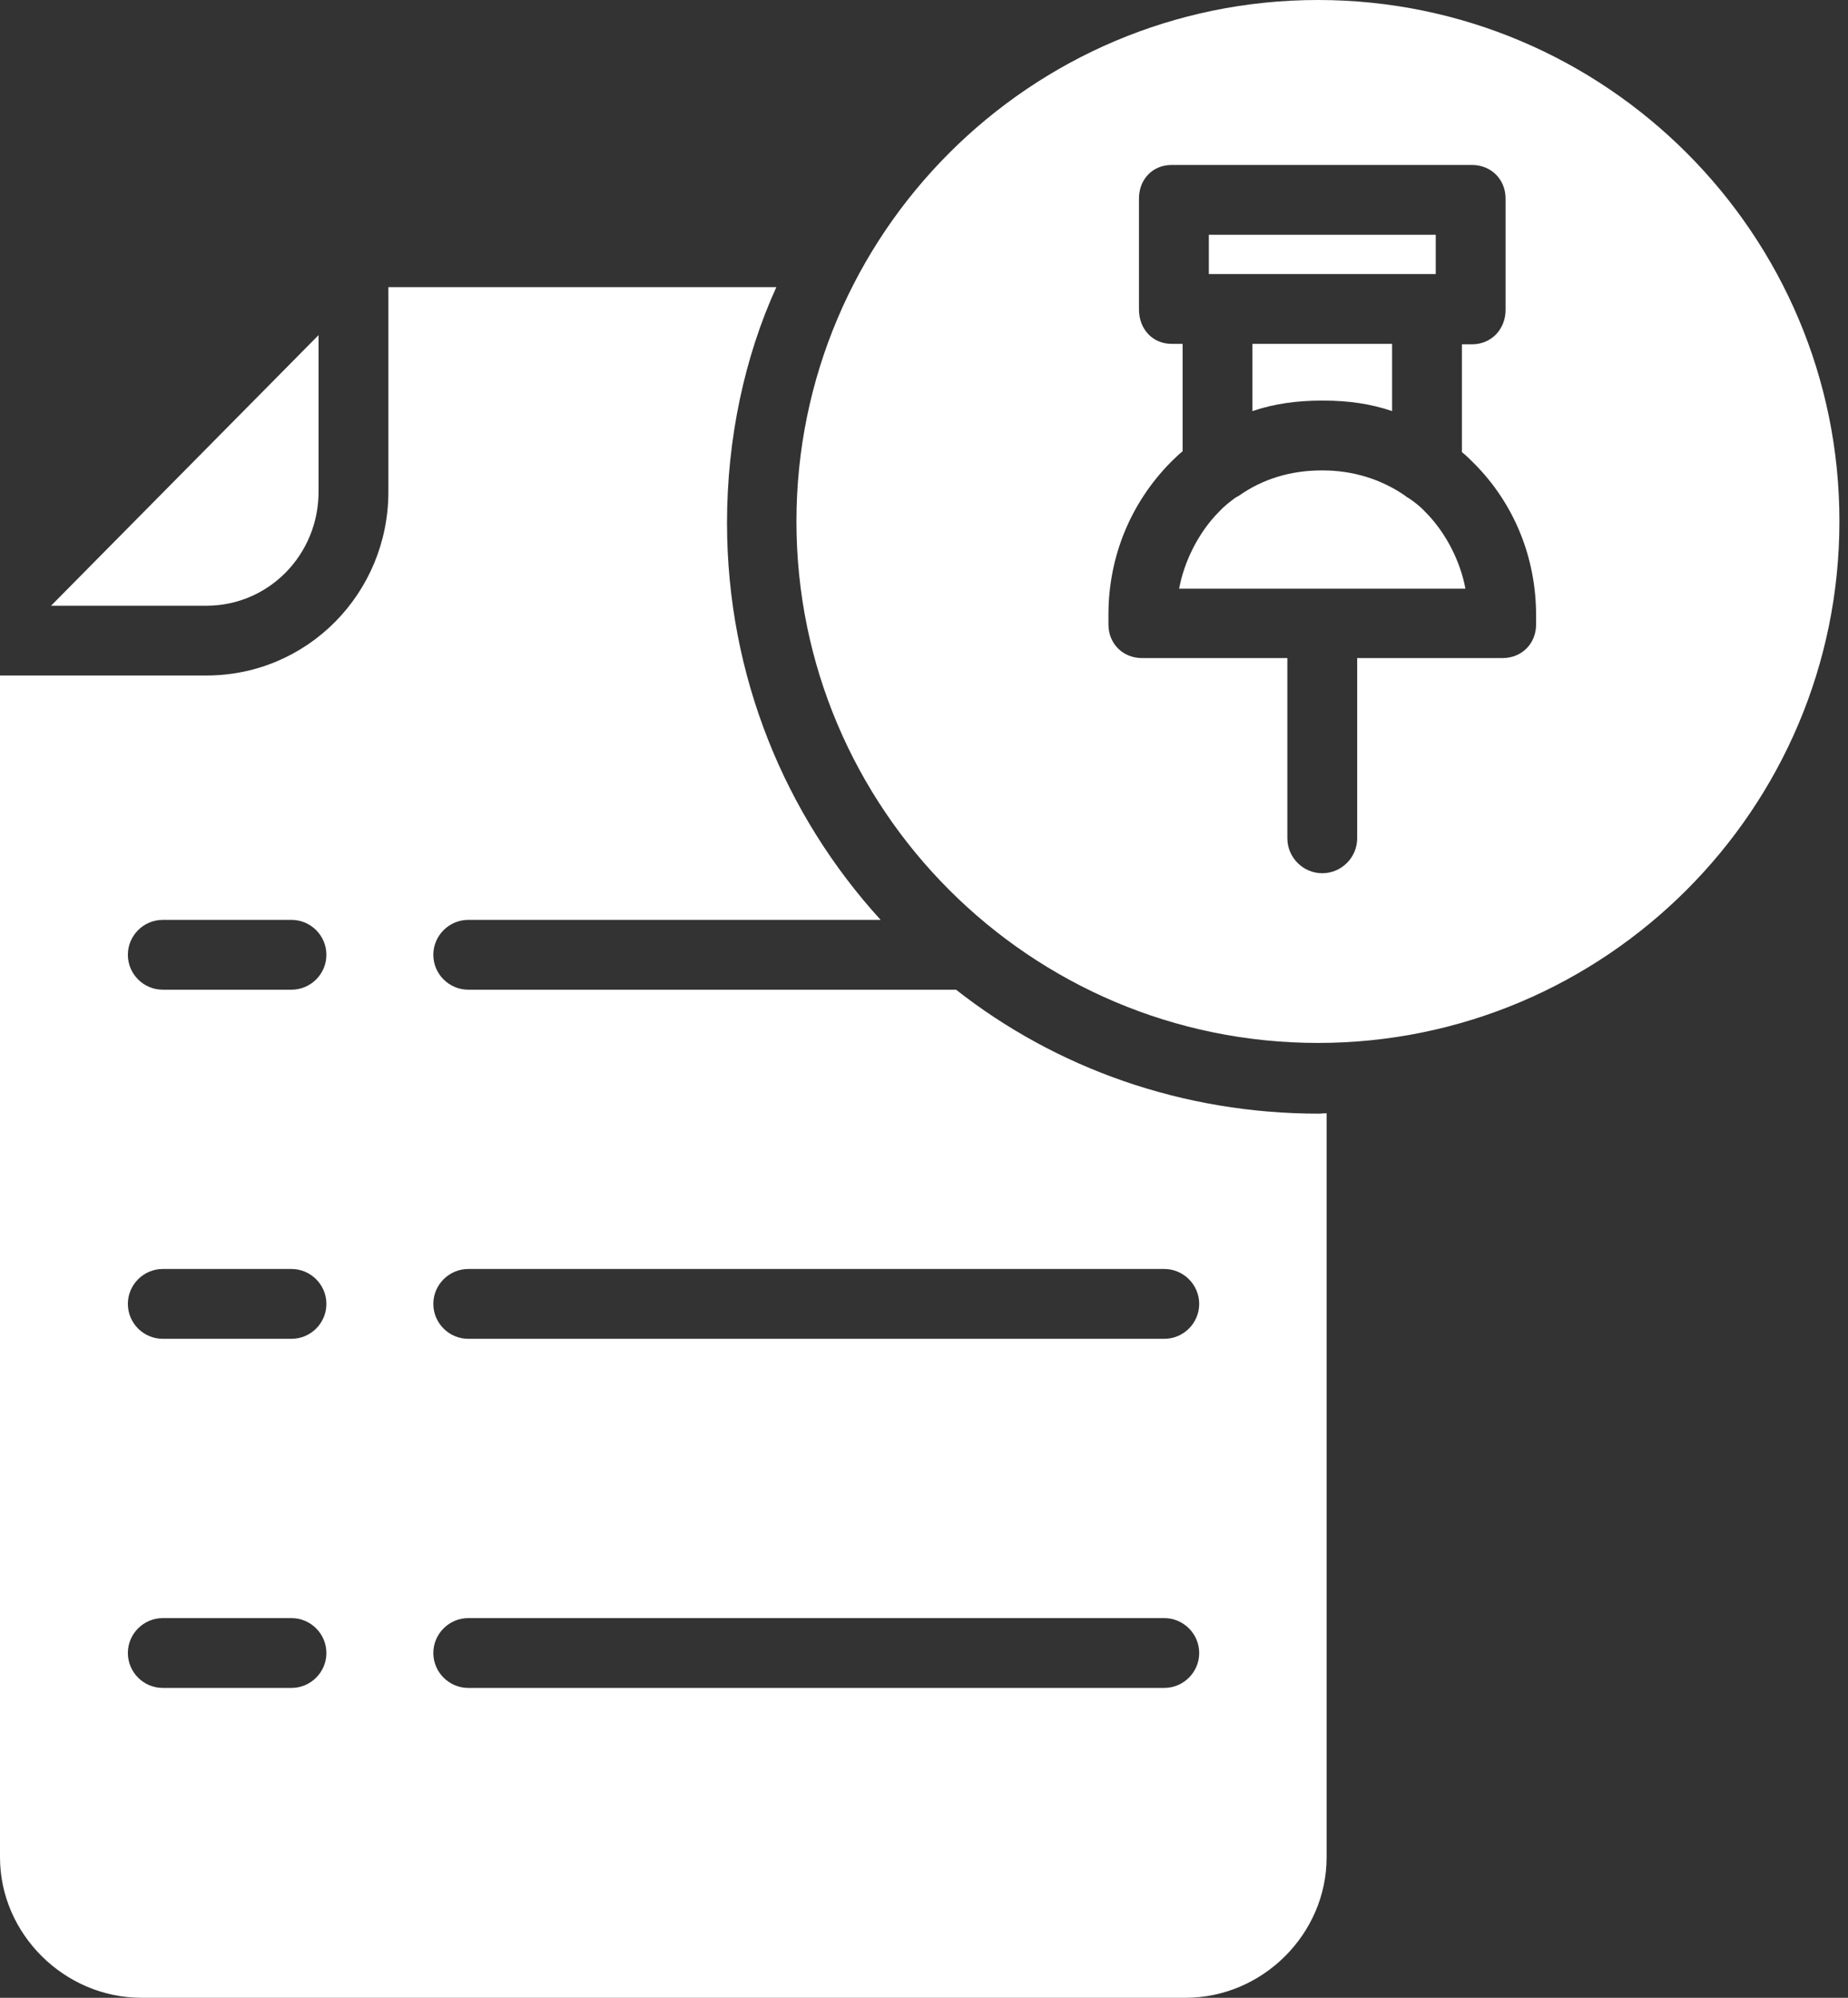
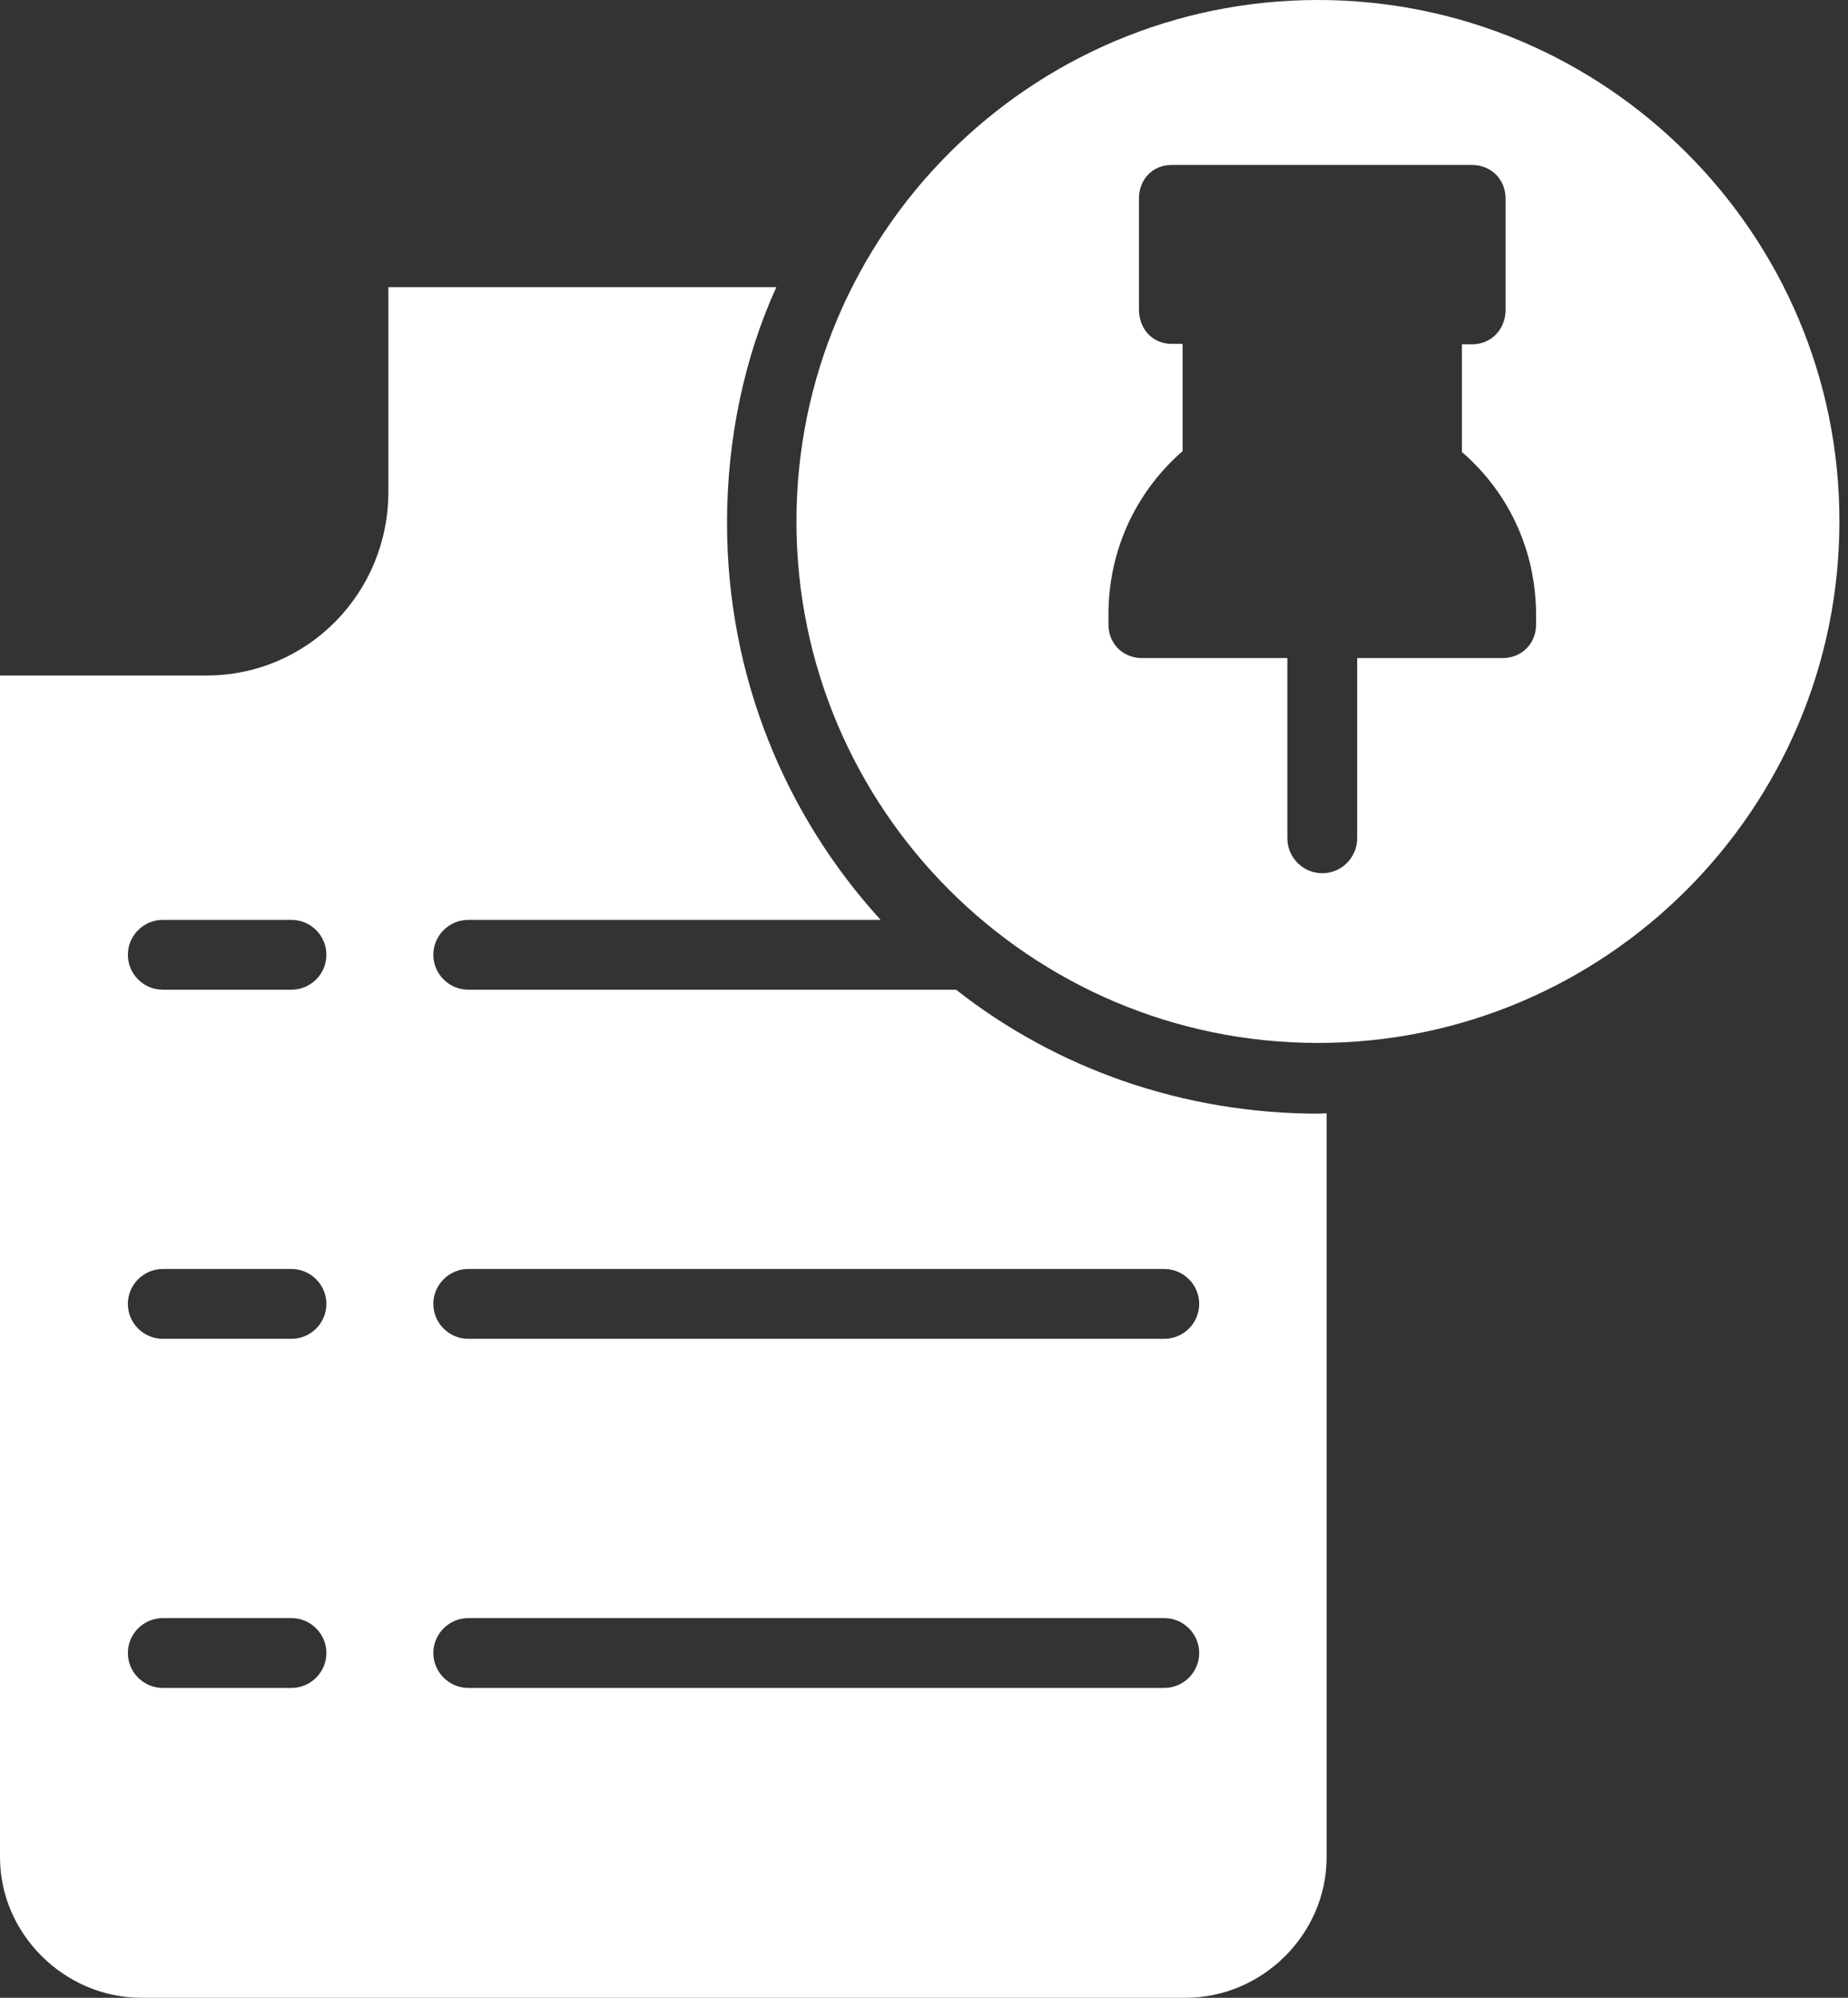
<svg xmlns="http://www.w3.org/2000/svg" width="37" height="40" viewBox="0 0 37 40" fill="none">
  <rect x="0" y="0" width="37" height="40" fill="#333333" stroke="none" />
  <path d="M26.387 0C20.629 0 15.946 4.683 15.946 10.441C15.946 16.199 20.629 20.882 26.387 20.882C32.144 20.882 36.828 16.199 36.828 10.441C36.836 4.692 32.153 0 26.387 0ZM30.755 12.504C30.755 12.888 30.467 13.176 30.083 13.176H27.173V16.785C27.173 17.169 26.858 17.484 26.474 17.484C26.09 17.484 25.775 17.169 25.775 16.785V13.176H22.866C22.481 13.176 22.193 12.888 22.193 12.504V12.303C22.193 11.158 22.63 10.075 23.442 9.253C23.521 9.175 23.591 9.105 23.678 9.035V6.885H23.46C23.075 6.885 22.804 6.588 22.804 6.195V3.976C22.804 3.591 23.075 3.303 23.46 3.303H29.471C29.855 3.303 30.144 3.591 30.144 3.976V6.204C30.144 6.588 29.864 6.894 29.471 6.894H29.27V9.052C29.357 9.122 29.427 9.192 29.506 9.271C30.319 10.083 30.755 11.167 30.755 12.32L30.755 12.504Z" fill="white" />
-   <path d="M28.213 9.979C28.187 9.961 28.16 9.952 28.134 9.926C27.654 9.594 27.086 9.419 26.483 9.419H26.457C25.854 9.419 25.286 9.585 24.805 9.926C24.779 9.944 24.753 9.952 24.727 9.97C24.613 10.057 24.508 10.136 24.412 10.241C23.984 10.669 23.704 11.263 23.608 11.787H29.34C29.244 11.263 28.964 10.678 28.536 10.249C28.431 10.136 28.326 10.057 28.213 9.979Z" fill="white" />
-   <path d="M26.457 8.021H26.501C26.981 8.021 27.436 8.082 27.872 8.231V6.885H25.076V8.231C25.513 8.082 25.977 8.021 26.457 8.021Z" fill="white" />
  <path d="M19.143 19.816H9.375C8.991 19.816 8.676 19.502 8.676 19.117C8.676 18.733 8.991 18.418 9.375 18.418H17.632C15.719 16.321 14.556 13.534 14.556 10.467C14.556 8.79 14.906 7.147 15.544 5.749H7.776V9.847C7.776 11.874 6.16 13.525 4.133 13.525H0V37.187C0 38.724 1.293 40 2.831 40H23.739C25.277 40 26.561 38.724 26.561 37.187V22.29C26.474 22.29 26.457 22.298 26.404 22.298C23.678 22.298 21.144 21.39 19.143 19.817L19.143 19.816ZM5.836 33.796H3.259C2.874 33.796 2.56 33.481 2.56 33.097C2.56 32.713 2.874 32.398 3.259 32.398H5.836C6.221 32.398 6.535 32.713 6.535 33.097C6.535 33.481 6.221 33.796 5.836 33.796ZM5.836 26.806H3.259C2.874 26.806 2.56 26.492 2.56 26.107C2.56 25.723 2.874 25.408 3.259 25.408H5.836C6.221 25.408 6.535 25.723 6.535 26.107C6.535 26.492 6.221 26.806 5.836 26.806ZM5.836 19.816H3.259C2.874 19.816 2.56 19.502 2.56 19.117C2.56 18.733 2.874 18.418 3.259 18.418H5.836C6.221 18.418 6.535 18.733 6.535 19.117C6.535 19.502 6.221 19.816 5.836 19.816ZM23.311 33.796H9.375C8.991 33.796 8.676 33.481 8.676 33.097C8.676 32.713 8.991 32.398 9.375 32.398H23.311C23.695 32.398 24.01 32.713 24.01 33.097C24.01 33.481 23.695 33.796 23.311 33.796ZM23.311 26.806H9.375C8.991 26.806 8.676 26.492 8.676 26.107C8.676 25.723 8.991 25.408 9.375 25.408H23.311C23.695 25.408 24.01 25.723 24.01 26.107C24.01 26.492 23.695 26.806 23.311 26.806Z" fill="white" />
-   <path d="M6.378 9.847V6.71L1.022 12.128H4.132C5.382 12.128 6.378 11.105 6.378 9.847V9.847Z" fill="white" />
-   <path d="M24.203 4.701H28.746V5.487H24.203V4.701Z" fill="white" />
</svg>